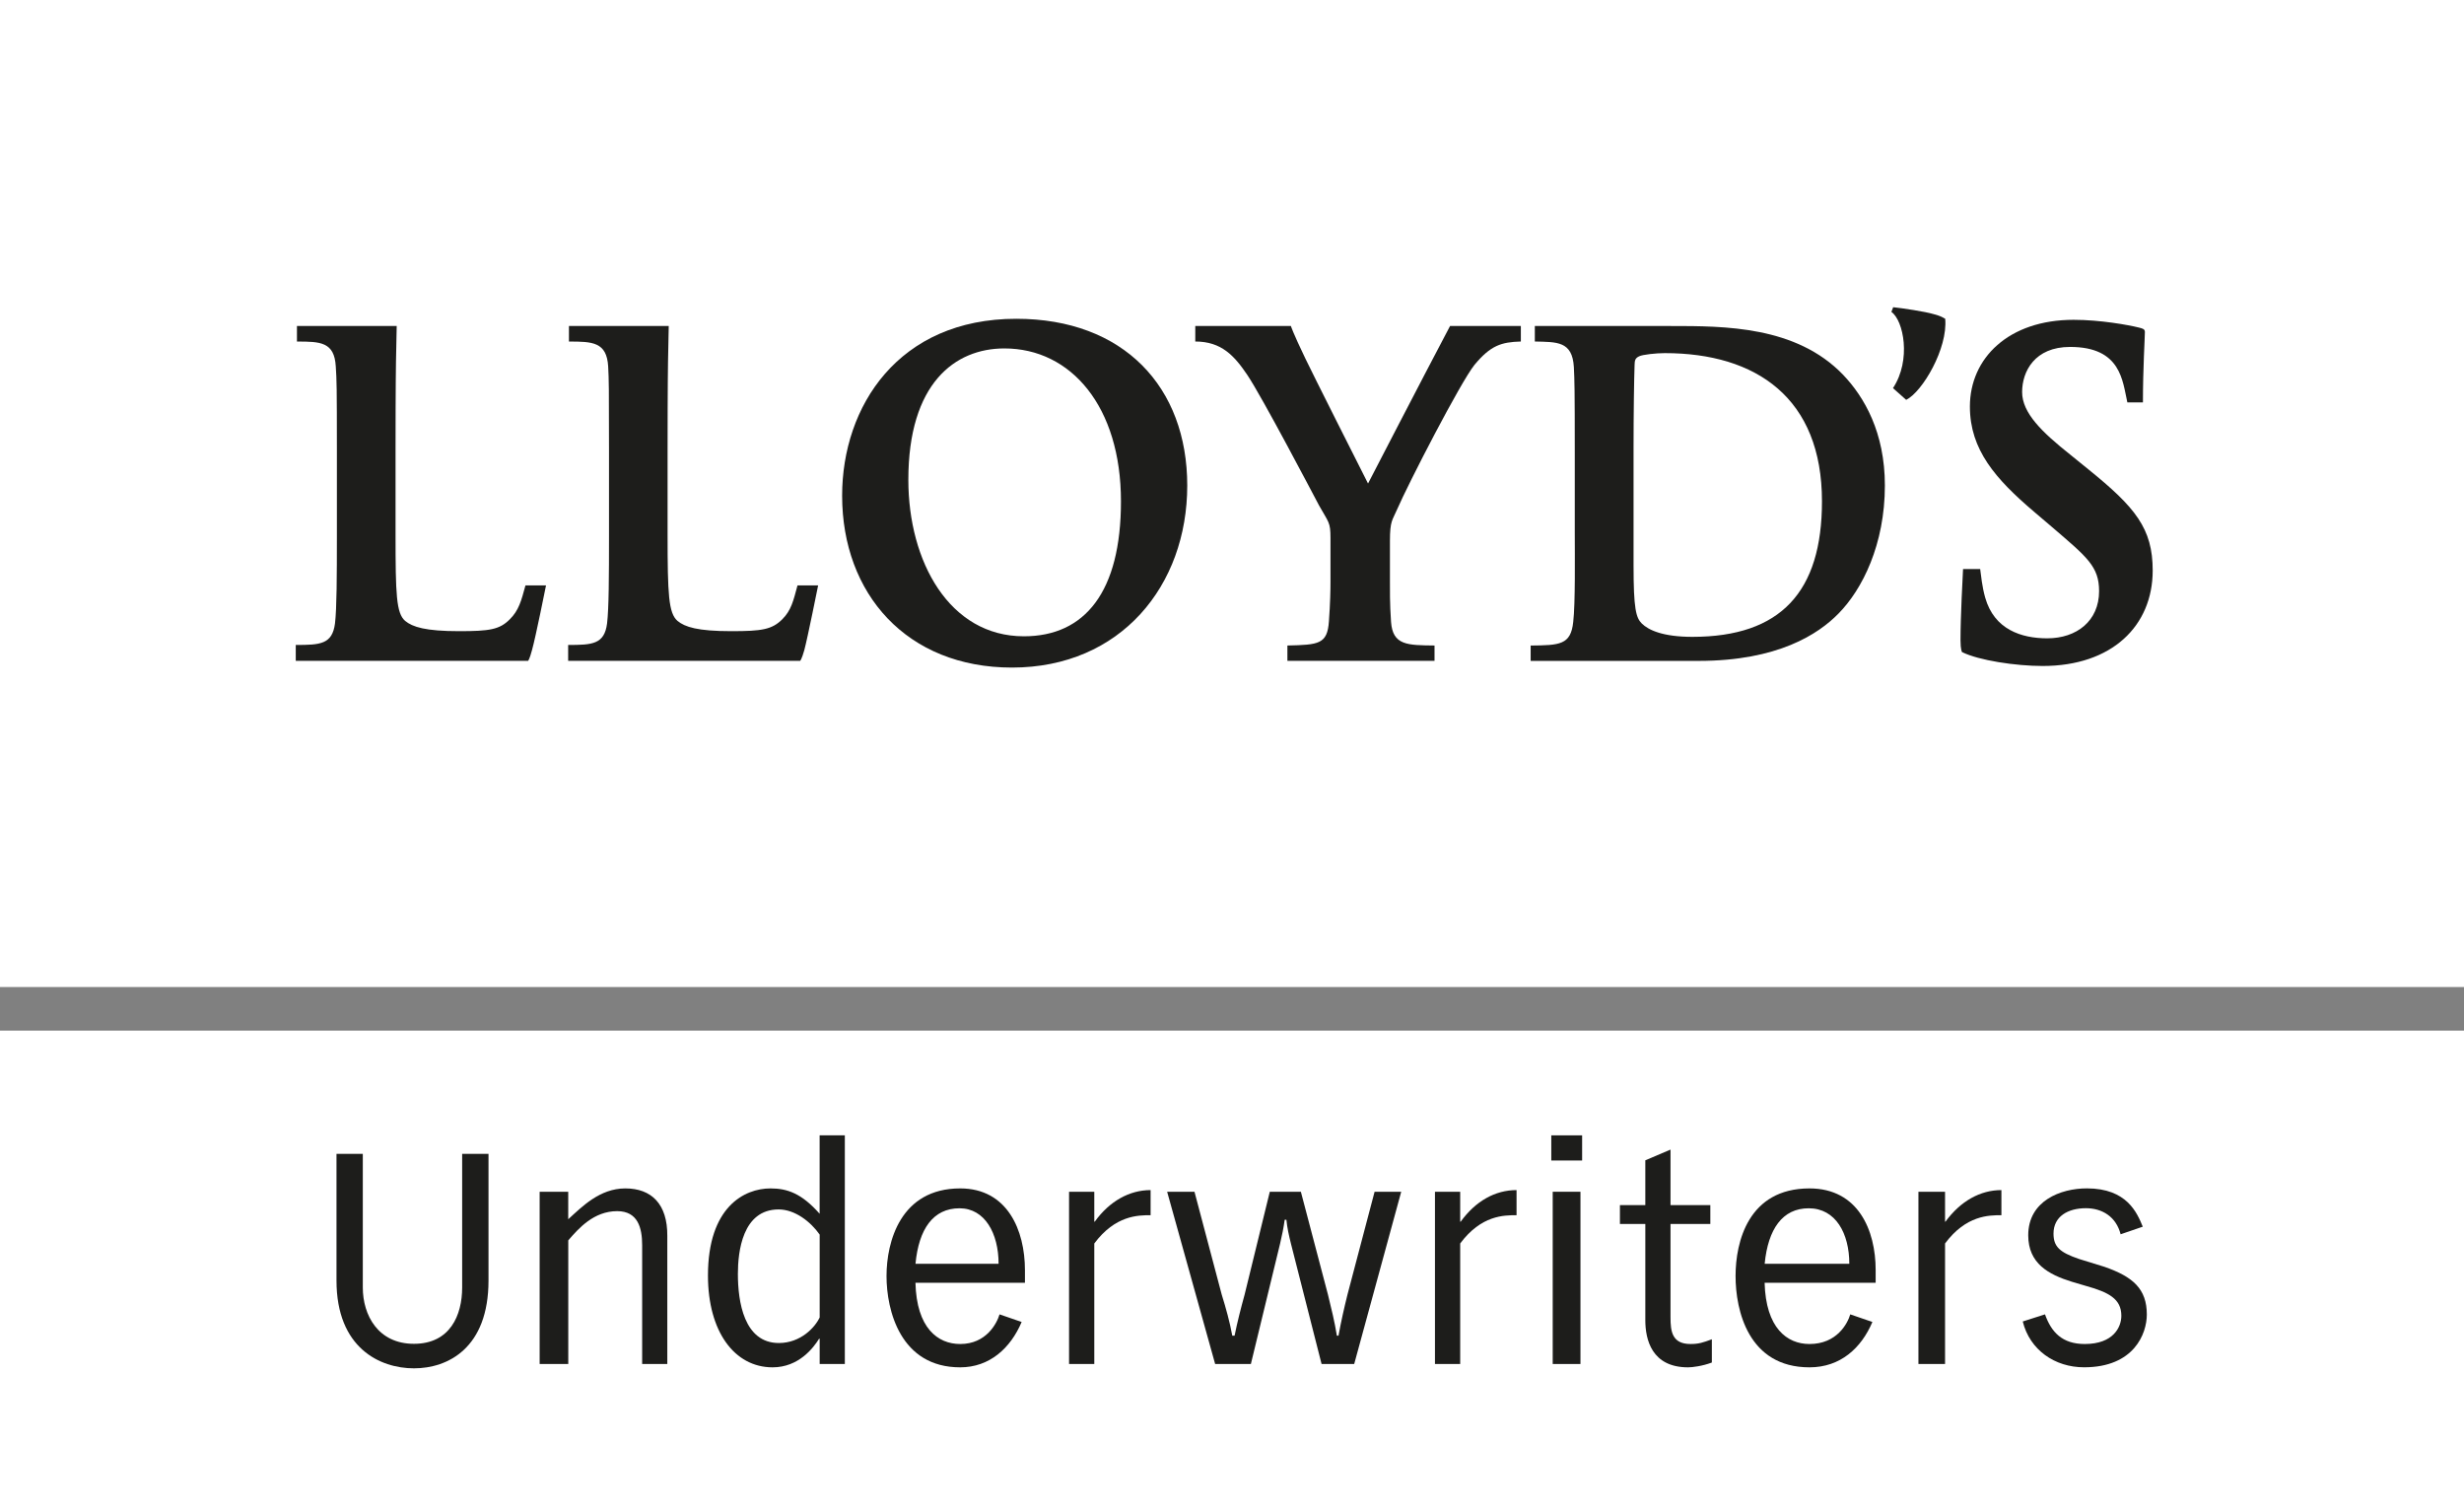
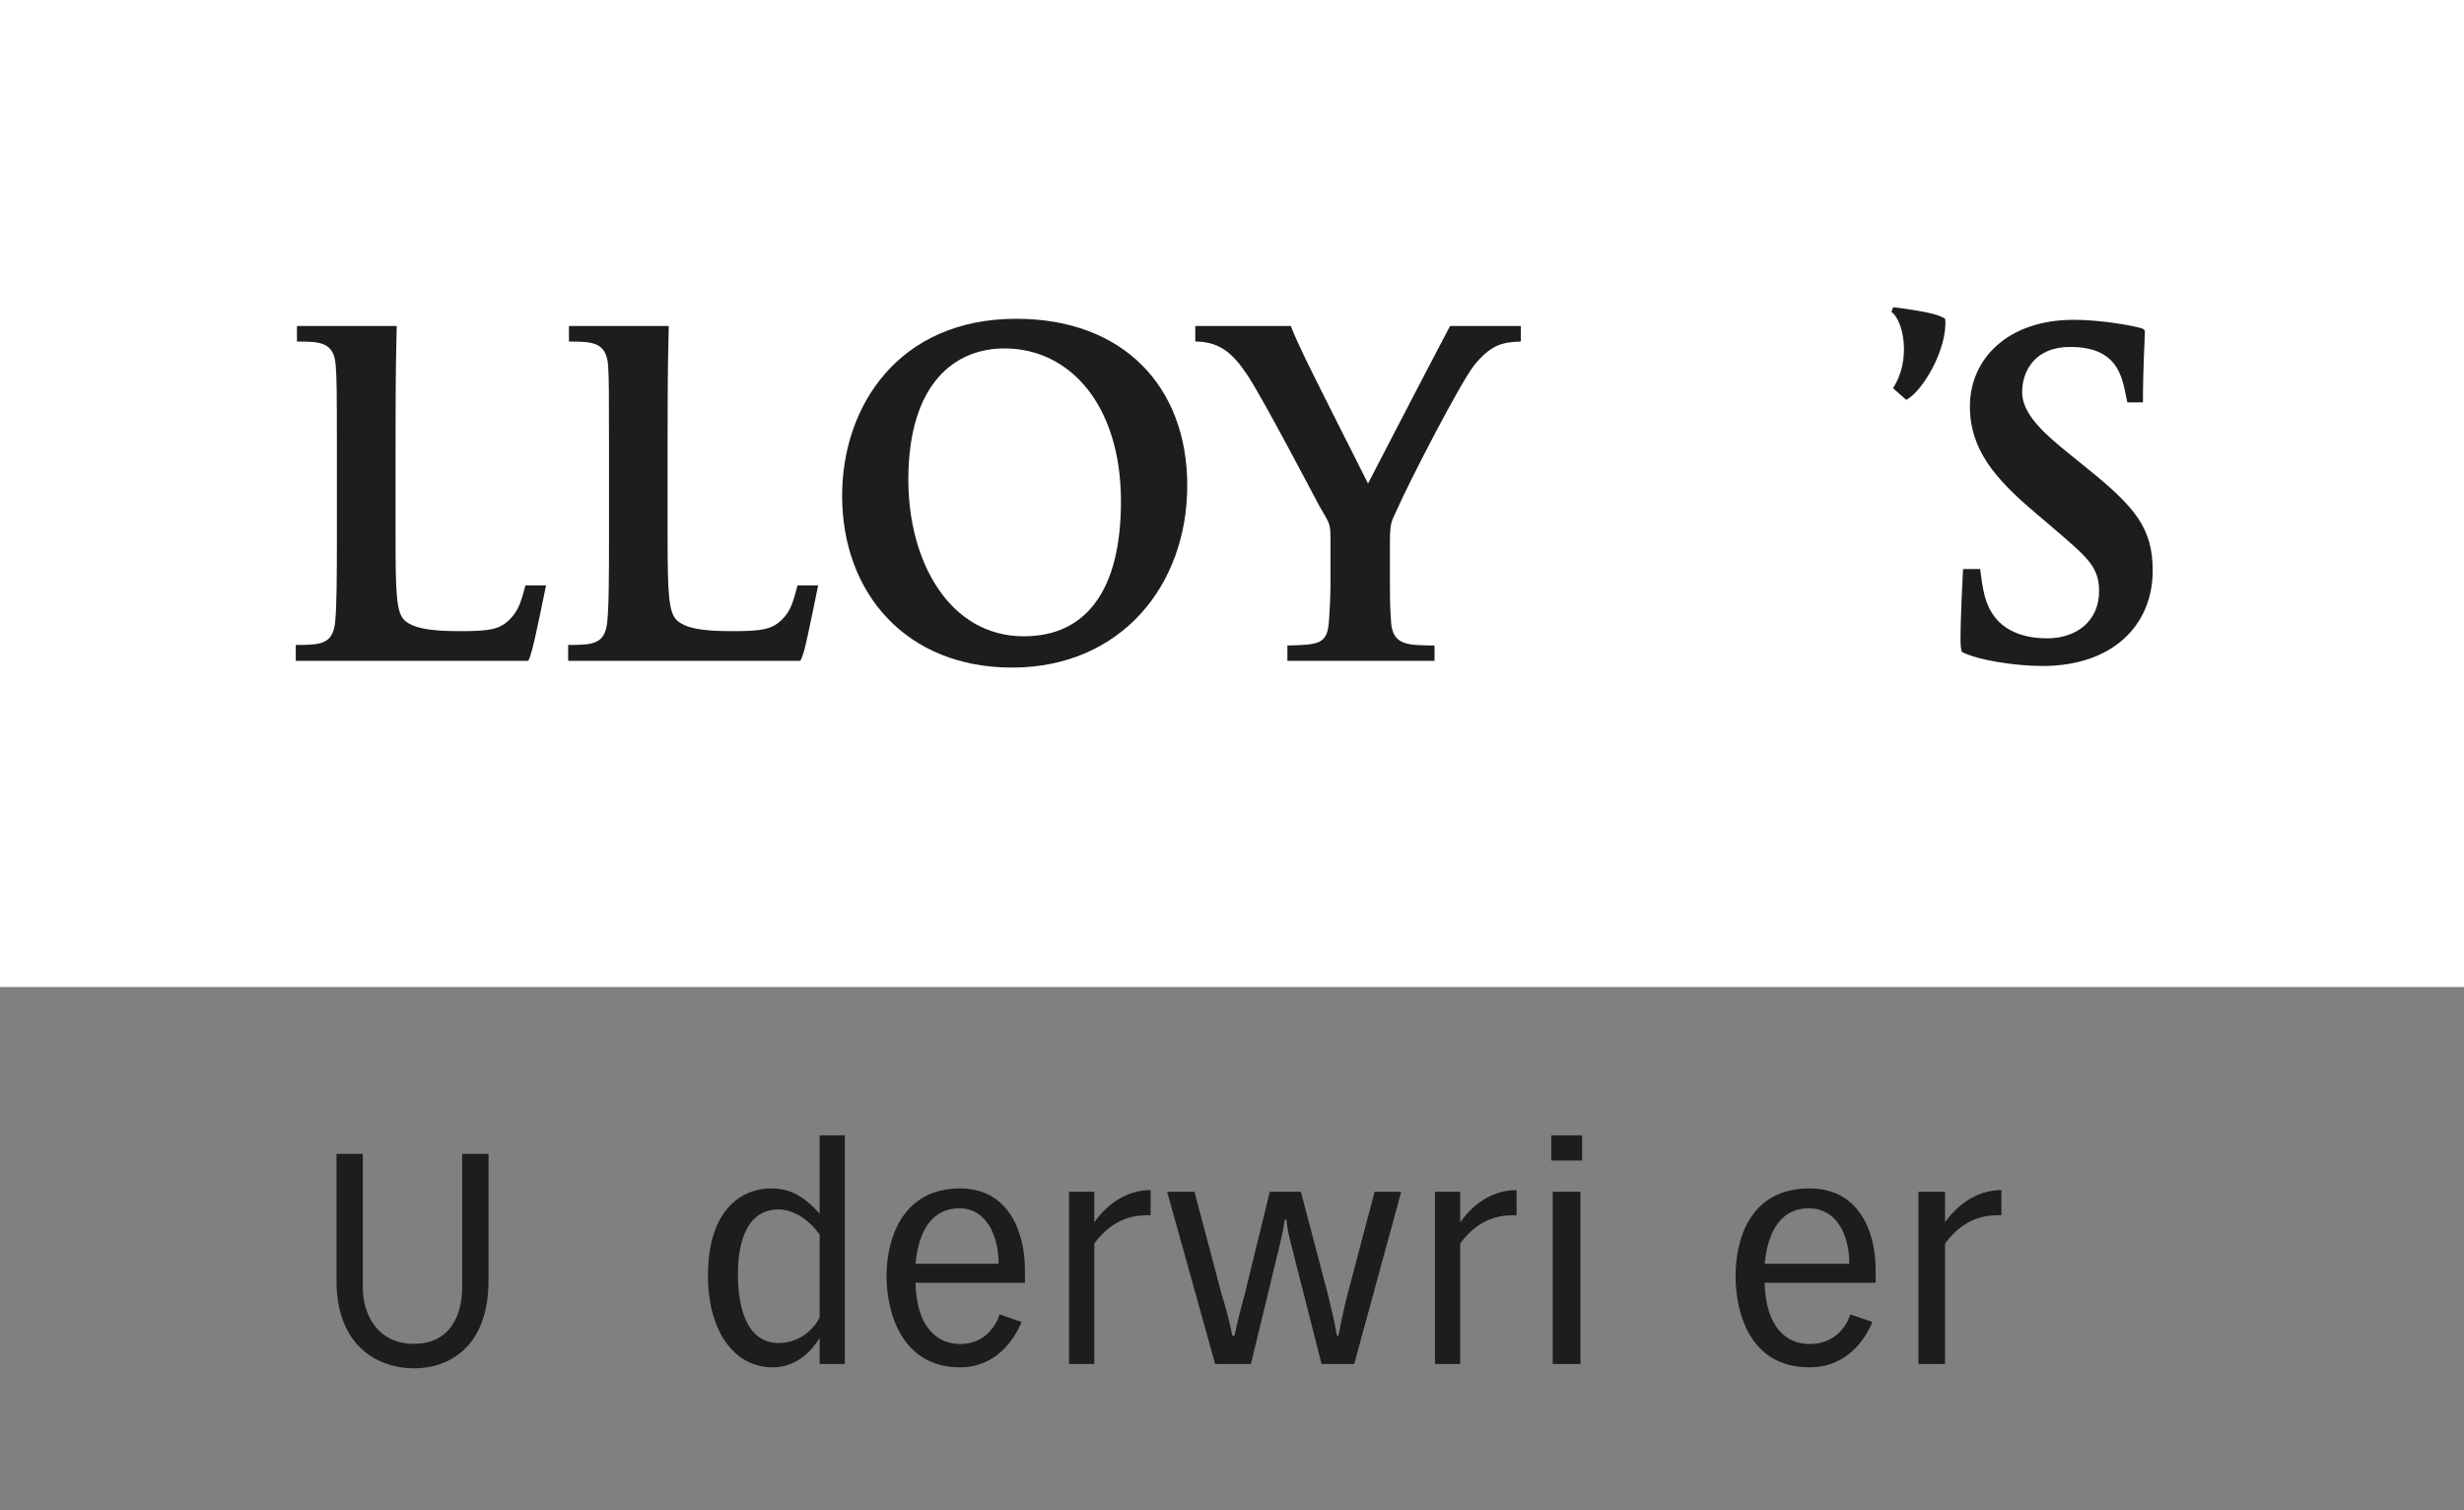
<svg xmlns="http://www.w3.org/2000/svg" version="1.1" id="Layer_1" x="0px" y="0px" width="62px" height="38px" viewBox="0 0 62 38" enable-background="new 0 0 62 38" xml:space="preserve">
  <rect x="0" y="0" width="62" height="38" fill="#808080" stroke="none" />
  <g>
-     <rect y="25.932" fill="#FFFFFF" width="62" height="12.068" />
    <g>
      <path fill="#1D1D1B" d="M12.292,32.22c0,1.701-1.024,2.209-1.876,2.209s-1.949-0.508-1.949-2.209v-3.188h0.662v3.364    c0,0.693,0.382,1.416,1.287,1.416c0.912,0,1.213-0.723,1.213-1.416v-3.364h0.663V32.22z" />
-       <path fill="#1D1D1B" d="M13.578,29.986h0.72v0.692c0.345-0.313,0.791-0.776,1.437-0.776c0.656,0,1.062,0.391,1.056,1.197v3.221    h-0.633v-2.992c0-0.426-0.104-0.854-0.628-0.854c-0.59,0-0.971,0.434-1.231,0.735v3.111h-0.72V29.986z" />
      <path fill="#1D1D1B" d="M21.259,34.32h-0.634v-0.635H20.61c-0.143,0.229-0.512,0.719-1.17,0.719c-0.959,0-1.626-0.899-1.626-2.31    c0-1.724,0.914-2.192,1.573-2.192c0.423,0,0.784,0.125,1.237,0.638v-1.973h0.634V34.32z M20.625,31.064    c-0.229-0.326-0.623-0.633-1.033-0.633c-0.911,0-1.025,1.066-1.025,1.622c0,0.692,0.151,1.739,1.031,1.739    c0.55,0,0.912-0.396,1.027-0.644V31.064z" />
      <path fill="#1D1D1B" d="M23.035,32.276c0.028,1.138,0.56,1.541,1.126,1.541c0.656,0,0.922-0.518,0.99-0.746l0.556,0.192    c-0.279,0.657-0.805,1.141-1.546,1.141c-1.507,0-1.854-1.436-1.854-2.298c0-0.856,0.348-2.204,1.854-2.204    c1.188,0,1.629,1.053,1.629,2.054v0.32H23.035z M25.127,31.799c0-0.765-0.346-1.397-0.983-1.397c-0.664,0-1.026,0.523-1.108,1.397    H25.127z" />
      <path fill="#1D1D1B" d="M26.9,29.986h0.635v0.752h0.012c0.373-0.518,0.875-0.794,1.405-0.794v0.632c-0.312,0-0.886,0-1.417,0.711    v3.033H26.9V29.986z" />
      <path fill="#1D1D1B" d="M30.742,32.576c0.105,0.338,0.203,0.688,0.265,1.031h0.058c0.069-0.344,0.159-0.693,0.252-1.031    l0.634-2.59h0.782l0.682,2.59c0.083,0.338,0.169,0.688,0.224,1.031h0.041c0.062-0.344,0.141-0.693,0.225-1.031l0.683-2.59h0.67    l-1.183,4.334h-0.821l-0.772-3.033c-0.048-0.193-0.096-0.404-0.113-0.597h-0.043c-0.026,0.192-0.068,0.403-0.115,0.597    l-0.736,3.033h-0.899l-1.208-4.334h0.688L30.742,32.576z" />
      <path fill="#1D1D1B" d="M36.107,29.986h0.635v0.752h0.013c0.374-0.518,0.868-0.794,1.405-0.794v0.632c-0.32,0-0.888,0-1.418,0.711    v3.033h-0.635V29.986z" />
      <path fill="#1D1D1B" d="M39.034,28.567h0.776V29.2h-0.776V28.567z M39.07,29.986h0.698v4.334H39.07V29.986z" />
-       <path fill="#1D1D1B" d="M41.4,29.195l0.634-0.27v1.397h1.002v0.475h-1.002v2.346c0,0.355,0.037,0.674,0.504,0.674    c0.203,0,0.312-0.035,0.536-0.119v0.585c-0.239,0.09-0.49,0.121-0.598,0.121c-0.919,0-1.076-0.706-1.076-1.185v-2.422h-0.639    v-0.475H41.4V29.195z" />
      <path fill="#1D1D1B" d="M44.402,32.276c0.03,1.138,0.562,1.541,1.129,1.541c0.692,0,0.959-0.518,1.026-0.746l0.557,0.192    c-0.28,0.657-0.805,1.141-1.583,1.141c-1.541,0-1.86-1.436-1.86-2.298c0-0.856,0.319-2.204,1.86-2.204    c1.226,0,1.665,1.053,1.665,2.054v0.32H44.402z M46.533,31.799c0-0.765-0.343-1.397-1.022-1.397c-0.66,0-1.023,0.523-1.108,1.397    H46.533z" />
      <path fill="#1D1D1B" d="M48.272,29.986h0.67v0.752h0.011c0.378-0.518,0.876-0.794,1.407-0.794v0.632c-0.315,0-0.888,0-1.418,0.711    v3.033h-0.67V29.986z" />
-       <path fill="#1D1D1B" d="M51.457,33.071c0.158,0.445,0.43,0.746,1.001,0.746c0.722,0,0.92-0.428,0.92-0.71    c0-0.428-0.318-0.592-0.899-0.754l-0.348-0.103c-0.584-0.181-1.096-0.458-1.096-1.169c0-0.868,0.815-1.18,1.476-1.18    c1.007,0,1.262,0.613,1.406,0.964l-0.557,0.191c-0.114-0.445-0.466-0.656-0.875-0.656c-0.448,0-0.814,0.205-0.814,0.638    c0,0.326,0.149,0.471,0.642,0.639l0.644,0.199c0.709,0.248,1.062,0.55,1.062,1.2c0,0.475-0.317,1.327-1.579,1.327    c-0.738,0-1.366-0.437-1.543-1.153L51.457,33.071z" />
    </g>
    <rect fill="#FFFFFF" width="62" height="24.835" />
    <path fill="#1D1D1B" d="M48.946,8.021c0.068,0.743-0.57,1.835-0.982,2.04l-0.332-0.295c0.468-0.709,0.264-1.706-0.04-1.918   l0.045-0.118c0.217,0.022,0.803,0.108,1.025,0.176C48.834,7.953,48.86,7.973,48.946,8.021z" />
    <path fill="#1D1D1B" d="M54.167,14.355c0,1.391-1.024,2.402-2.769,2.402c-0.679,0-1.61-0.141-2.029-0.35   c0,0-0.038-0.057-0.038-0.298c0-0.593,0.055-1.624,0.064-1.791h0.431c0.022,0.16,0.047,0.441,0.126,0.719   c0.228,0.803,0.91,1.024,1.562,1.024c0.739,0,1.304-0.437,1.304-1.188c0-0.622-0.304-0.856-1.188-1.615l-0.451-0.384   c-0.967-0.823-1.612-1.558-1.612-2.644c0-1.221,0.976-2.183,2.609-2.183c0.67,0,1.379,0.129,1.64,0.194   c0.1,0.024,0.154,0.039,0.154,0.112c0,0.145-0.049,0.926-0.049,1.772h-0.392c-0.122-0.538-0.155-1.396-1.441-1.396   c-0.89,0-1.207,0.615-1.207,1.136c0,0.529,0.506,1.013,1.207,1.571l0.461,0.374C53.733,12.767,54.167,13.298,54.167,14.355z" />
    <path fill="#1D1D1B" d="M35.146,12.836c-0.108,0.254-0.172,0.264-0.172,0.776c0,0,0,0.815,0,1.015c0,0.176-0.005,0.562,0.028,1.021   c0.042,0.592,0.413,0.586,1.094,0.594v0.386h-3.702v-0.386c0.792-0.018,1.005-0.034,1.045-0.61   c0.033-0.452,0.039-0.802,0.039-0.977v-1.122c0-0.398-0.047-0.385-0.286-0.812c-0.158-0.298-1.427-2.718-1.805-3.284   c-0.326-0.482-0.648-0.844-1.311-0.844V8.203h2.406c0,0,0.041,0.145,0.362,0.814c0.153,0.324,1.409,2.816,1.579,3.149   c0,0,1.372-2.654,2.064-3.964h1.781v0.391c-0.488,0.014-0.76,0.096-1.167,0.588C36.752,9.616,35.443,12.15,35.146,12.836z" />
    <path fill="#1D1D1B" d="M13.739,14.73c0,0-0.262,1.312-0.353,1.629c-0.061,0.233-0.098,0.269-0.098,0.269H7.442v-0.4   c0.618,0,0.918-0.016,0.987-0.54c0.045-0.375,0.048-1.204,0.048-2.193v-2.144c0-1.637-0.005-1.78-0.028-2.132   C8.413,8.604,8.065,8.594,7.472,8.594V8.203h2.51l-0.018,0.9c0,0-0.011,0.582-0.011,2.22v2.126c0,1.507,0.017,1.978,0.241,2.173   c0.186,0.155,0.515,0.259,1.358,0.259c0.771,0,1.019-0.04,1.276-0.299c0.228-0.225,0.289-0.468,0.394-0.852H13.739z" />
-     <path fill="#1D1D1B" d="M47.428,12.216c0,1.48-0.566,2.614-1.17,3.225c-0.501,0.51-1.516,1.188-3.518,1.188   c-1.272,0-4.225,0-4.225,0v-0.386c0.727-0.008,1.011-0.013,1.071-0.594c0.055-0.464,0.039-1.691,0.039-2.247V11.4   c0-1.638-0.006-1.818-0.023-2.164c-0.038-0.656-0.427-0.629-0.982-0.643V8.203h3.423c1.354,0,3.149-0.001,4.331,1.224   C46.911,9.989,47.428,10.88,47.428,12.216z M45.845,12.614c0-2.598-1.651-3.729-3.956-3.729c-0.216,0-0.561,0.037-0.644,0.08   c-0.097,0.046-0.113,0.098-0.115,0.217c-0.013,0.363-0.026,1.237-0.026,2.078v2.966c0,1.095,0.061,1.316,0.207,1.462   c0.169,0.167,0.533,0.336,1.275,0.336C44.81,16.023,45.845,14.89,45.845,12.614z" />
    <path fill="#1D1D1B" d="M29.874,12.216c0,2.515-1.671,4.581-4.41,4.581c-2.646,0-4.274-1.855-4.274-4.325   c0-2.249,1.419-4.451,4.381-4.451C28.274,8.021,29.874,9.738,29.874,12.216z M28.206,12.614c0-2.381-1.254-3.847-2.934-3.847   c-1.243,0-2.416,0.878-2.416,3.305c0,2.061,1.034,3.938,2.907,3.938C27.306,16.01,28.206,14.884,28.206,12.614z" />
    <path fill="#1D1D1B" d="M20.586,14.73c0,0-0.263,1.312-0.348,1.629c-0.065,0.233-0.104,0.269-0.104,0.269h-5.838v-0.4   c0.608,0,0.911-0.016,0.979-0.54c0.046-0.375,0.049-1.204,0.049-2.193v-2.144c0-1.637-0.003-1.78-0.021-2.132   c-0.038-0.614-0.392-0.625-0.987-0.625V8.203h2.511l-0.018,0.9c0,0-0.011,0.582-0.011,2.22v2.126c0,1.507,0.024,1.978,0.249,2.173   c0.187,0.155,0.506,0.259,1.354,0.259c0.771,0,1.022-0.04,1.283-0.299c0.226-0.225,0.28-0.468,0.383-0.852H20.586z" />
  </g>
  <g>
</g>
  <g>
</g>
  <g>
</g>
  <g>
</g>
  <g>
</g>
  <g>
</g>
  <g>
</g>
  <g>
</g>
  <g>
</g>
  <g>
</g>
  <g>
</g>
  <g>
</g>
  <g>
</g>
  <g>
</g>
  <g>
</g>
</svg>